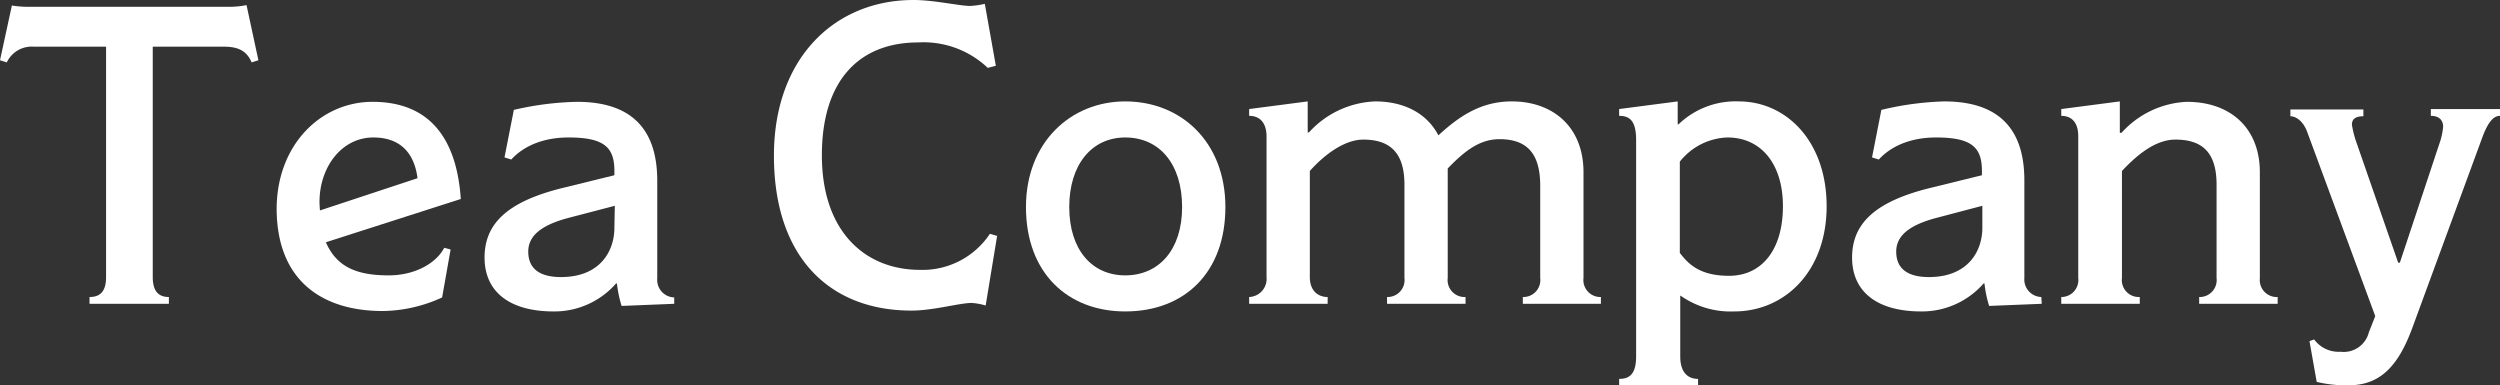
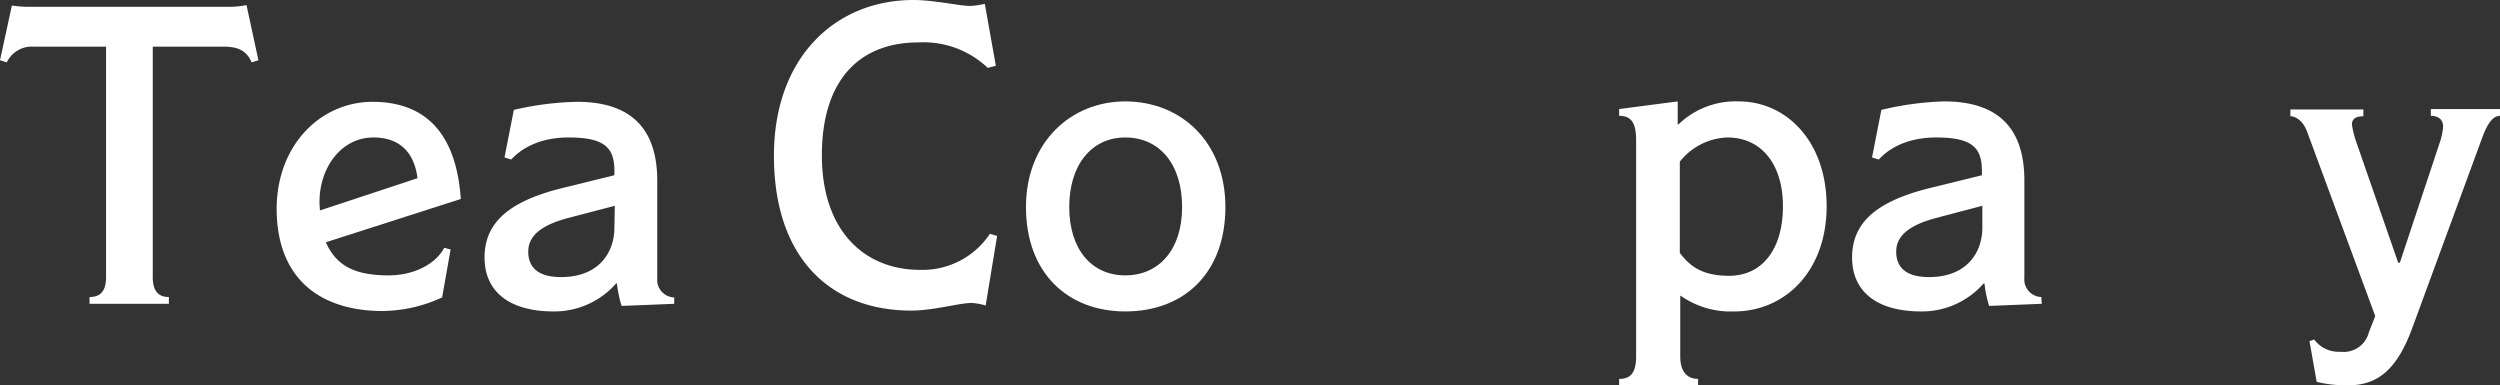
<svg xmlns="http://www.w3.org/2000/svg" width="294.6" height="45.4" viewBox="0 0 294.6 45.4">
  <rect x="0" y="0" width="294.6" height="45.4" fill="#333333" stroke="none" />
  <defs>
    <style>.bd124488-fb09-4275-be24-00bf64d93985{fill:#fff;}</style>
  </defs>
  <g id="a312f13d-29d9-4950-939d-bb3204341f6d" data-name="レイヤー 2">
    <g id="e6d9890c-075c-4eda-a4c3-66724a7bfea8" data-name="文字">
      <path class="bd124488-fb09-4275-be24-00bf64d93985" d="M30.45,7.1l-.8.25c-.55-1.3-1.5-1.85-3.25-1.85H18V32.65c0,1.8.8,2.35,1.9,2.35v.8H10.55V35c1.2,0,1.95-.6,1.95-2.35V5.5H4A3.26,3.26,0,0,0,.8,7.35L0,7.1,1.4.65A12.43,12.43,0,0,0,3.65.8h23.6a9.91,9.91,0,0,0,1.8-.2Z" />
      <path class="bd124488-fb09-4275-be24-00bf64d93985" d="M38.4,28.55c1.2,2.7,3.3,3.9,7.4,3.9,3,0,5.55-1.35,6.55-3.25l.75.2-1,5.65a17.13,17.13,0,0,1-7,1.6c-7.1,0-12.5-3.55-12.5-12.1C32.65,17,37.85,12,43.9,12c7.6,0,10,5.5,10.4,11.45ZM49.2,21c-.4-3.15-2.2-4.8-5.2-4.8-3.75,0-6.35,3.5-6.35,7.6,0,.35.05.95.05,1Z" />
      <path class="bd124488-fb09-4275-be24-00bf64d93985" d="M79.45,35.8l-6.2.25a14,14,0,0,1-.55-2.65h-.1a9.65,9.65,0,0,1-7.35,3.3c-5.25,0-8.15-2.35-8.15-6.35s2.7-6.6,9.2-8.2l6.1-1.5v-.5c0-2.75-1.15-3.95-5.4-3.95-3.85,0-5.9,1.65-6.75,2.6l-.8-.25,1.1-5.6A35.72,35.72,0,0,1,68,12c6.25,0,9.45,3.05,9.45,9.3v11.5a2.07,2.07,0,0,0,2,2.25Zm-7-11.55L66.9,25.7c-3.15.85-4.65,2.1-4.65,3.95,0,2.05,1.4,3,3.85,3,4.7,0,6.3-3.15,6.3-5.8Z" />
      <path class="bd124488-fb09-4275-be24-00bf64d93985" d="M117.5,27.8,116.15,36a7.49,7.49,0,0,0-1.65-.3c-1.45,0-4.5.9-7.1.9-9.6,0-16.2-6.25-16.2-18.25C91.2,6.8,98.4,0,107.65,0c2.4,0,5.45.7,6.65.7a9.22,9.22,0,0,0,1.75-.25l1.3,7.3L116.4,8a11,11,0,0,0-8.2-3c-6.75,0-11.35,4.25-11.35,13.3s5.15,13.5,11.55,13.5a9.52,9.52,0,0,0,8.25-4.25Z" />
      <path class="bd124488-fb09-4275-be24-00bf64d93985" d="M132.6,36.7c-6.75,0-11.7-4.5-11.7-12.3,0-7.65,5.3-12.45,11.7-12.45,6.55,0,11.8,4.75,11.8,12.45S139.6,36.7,132.6,36.7Zm0-20.5c-3.95,0-6.6,3.2-6.6,8.2s2.65,8.05,6.6,8.05,6.7-3,6.7-8.05S136.65,16.2,132.6,16.2Z" />
-       <path class="bd124488-fb09-4275-be24-00bf64d93985" d="M188.65,35.8h-9.2V35a2,2,0,0,0,2.05-2.25V21.9c0-3.75-1.5-5.5-4.8-5.5-2.45,0-4.25,1.55-6.1,3.45v12.9A2,2,0,0,0,172.7,35v.8h-9.25V35a2,2,0,0,0,2.05-2.25v-11c0-3.7-1.65-5.3-4.85-5.3-2.35,0-4.8,2-6.3,3.7V32.65c0,1.65,1,2.35,2.1,2.35v.8H147.2V35a2.14,2.14,0,0,0,2.05-2.35V16.1c0-1.7-.85-2.45-2.05-2.45v-.8l6.9-.9V15.6h.15a11.1,11.1,0,0,1,7.8-3.65c3.4,0,6.1,1.4,7.45,4,2.6-2.4,5.15-4,8.65-4,4.85,0,8.45,3,8.45,8.35V32.75A2,2,0,0,0,188.65,35Z" />
      <path class="bd124488-fb09-4275-be24-00bf64d93985" d="M204.35,36.7a10.26,10.26,0,0,1-6.3-1.85H198V42c0,2,1,2.65,2.1,2.65v.8H190.8v-.8c1.25,0,2-.6,2-2.65V16.5c0-2.2-.7-2.85-2-2.85v-.8l6.9-.9v2.7h.1a9.69,9.69,0,0,1,7.1-2.7c5.6,0,10.35,4.7,10.35,12.35S210.35,36.7,204.35,36.7Zm-.8-20.5a7.47,7.47,0,0,0-5.6,2.85V29.8c1.1,1.45,2.5,2.7,5.8,2.7,3.85,0,6.35-3.05,6.35-8.2C210.1,19.4,207.6,16.2,203.55,16.2Z" />
      <path class="bd124488-fb09-4275-be24-00bf64d93985" d="M240.6,35.8l-6.2.25a14,14,0,0,1-.55-2.65h-.1a9.65,9.65,0,0,1-7.35,3.3c-5.25,0-8.15-2.35-8.15-6.35s2.7-6.6,9.2-8.2l6.1-1.5v-.5c0-2.75-1.15-3.95-5.4-3.95-3.85,0-5.9,1.65-6.75,2.6l-.8-.25,1.1-5.6a35.72,35.72,0,0,1,7.4-1c6.25,0,9.45,3.05,9.45,9.3v11.5a2.07,2.07,0,0,0,2,2.25Zm-7-11.55-5.5,1.45c-3.15.85-4.65,2.1-4.65,3.95,0,2.05,1.4,3,3.85,3,4.7,0,6.3-3.15,6.3-5.8Z" />
-       <path class="bd124488-fb09-4275-be24-00bf64d93985" d="M268.4,35.8h-9.25V35a2,2,0,0,0,2.05-2.25v-11c0-3.75-1.65-5.3-4.85-5.3-2.5,0-4.75,2.05-6.3,3.7V32.75a2,2,0,0,0,2.1,2.25v.8H242.9V35a2,2,0,0,0,2-2.25V16.05c0-1.7-.85-2.4-2-2.4v-.8l6.9-.9v3.7H250A11,11,0,0,1,257.7,12c5.15,0,8.6,3.1,8.6,8.3v12.5A2,2,0,0,0,268.4,35Z" />
      <path class="bd124488-fb09-4275-be24-00bf64d93985" d="M294.6,13.65c-.7,0-1.35.6-2.05,2.45L284.3,38.55c-1.6,4.4-3.7,6.85-7.5,6.85A14.61,14.61,0,0,1,273,45l-.85-4.8.55-.2a3.58,3.58,0,0,0,3.1,1.45,3.06,3.06,0,0,0,3.35-2.3l.75-1.9-8-21.65c-.5-1.4-1.4-1.9-2-1.9v-.8h8.6v.8c-.95,0-1.35.35-1.35,1a12.19,12.19,0,0,0,.45,1.85l5,14.4h.2l4.8-14.45a8.48,8.48,0,0,0,.3-1.55c0-.85-.55-1.3-1.45-1.3v-.8h8.15Z" />
    </g>
  </g>
</svg>